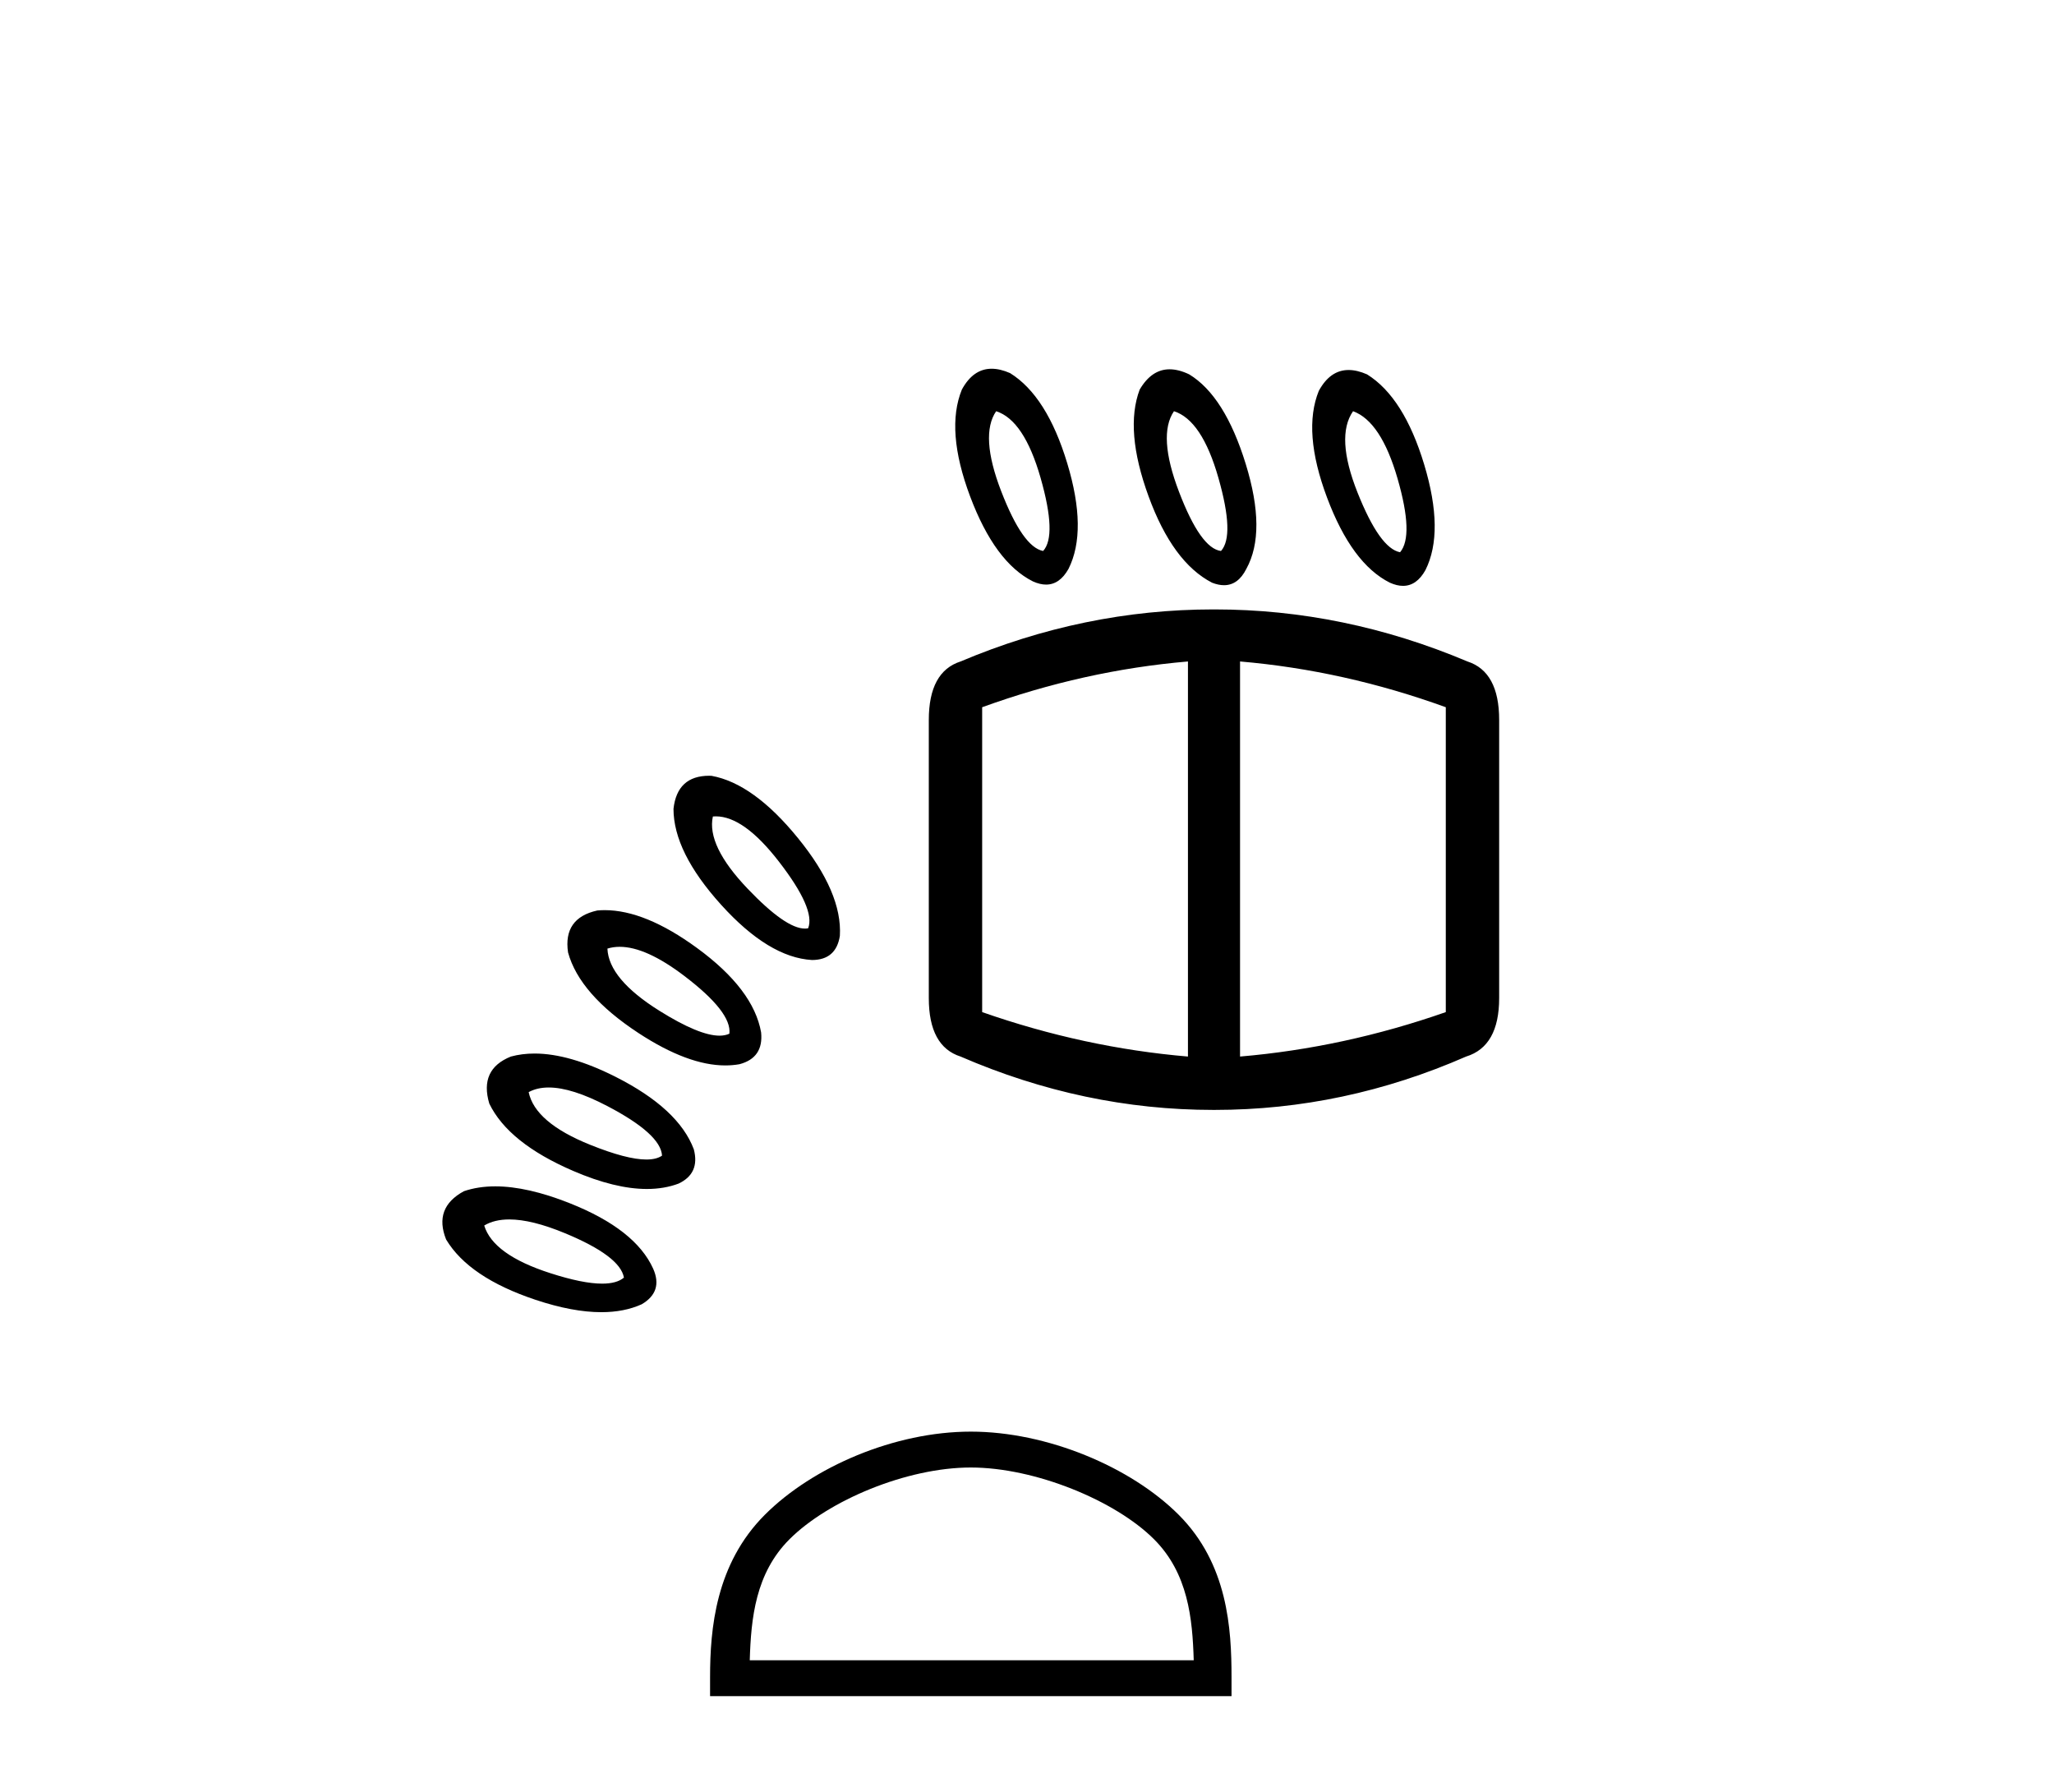
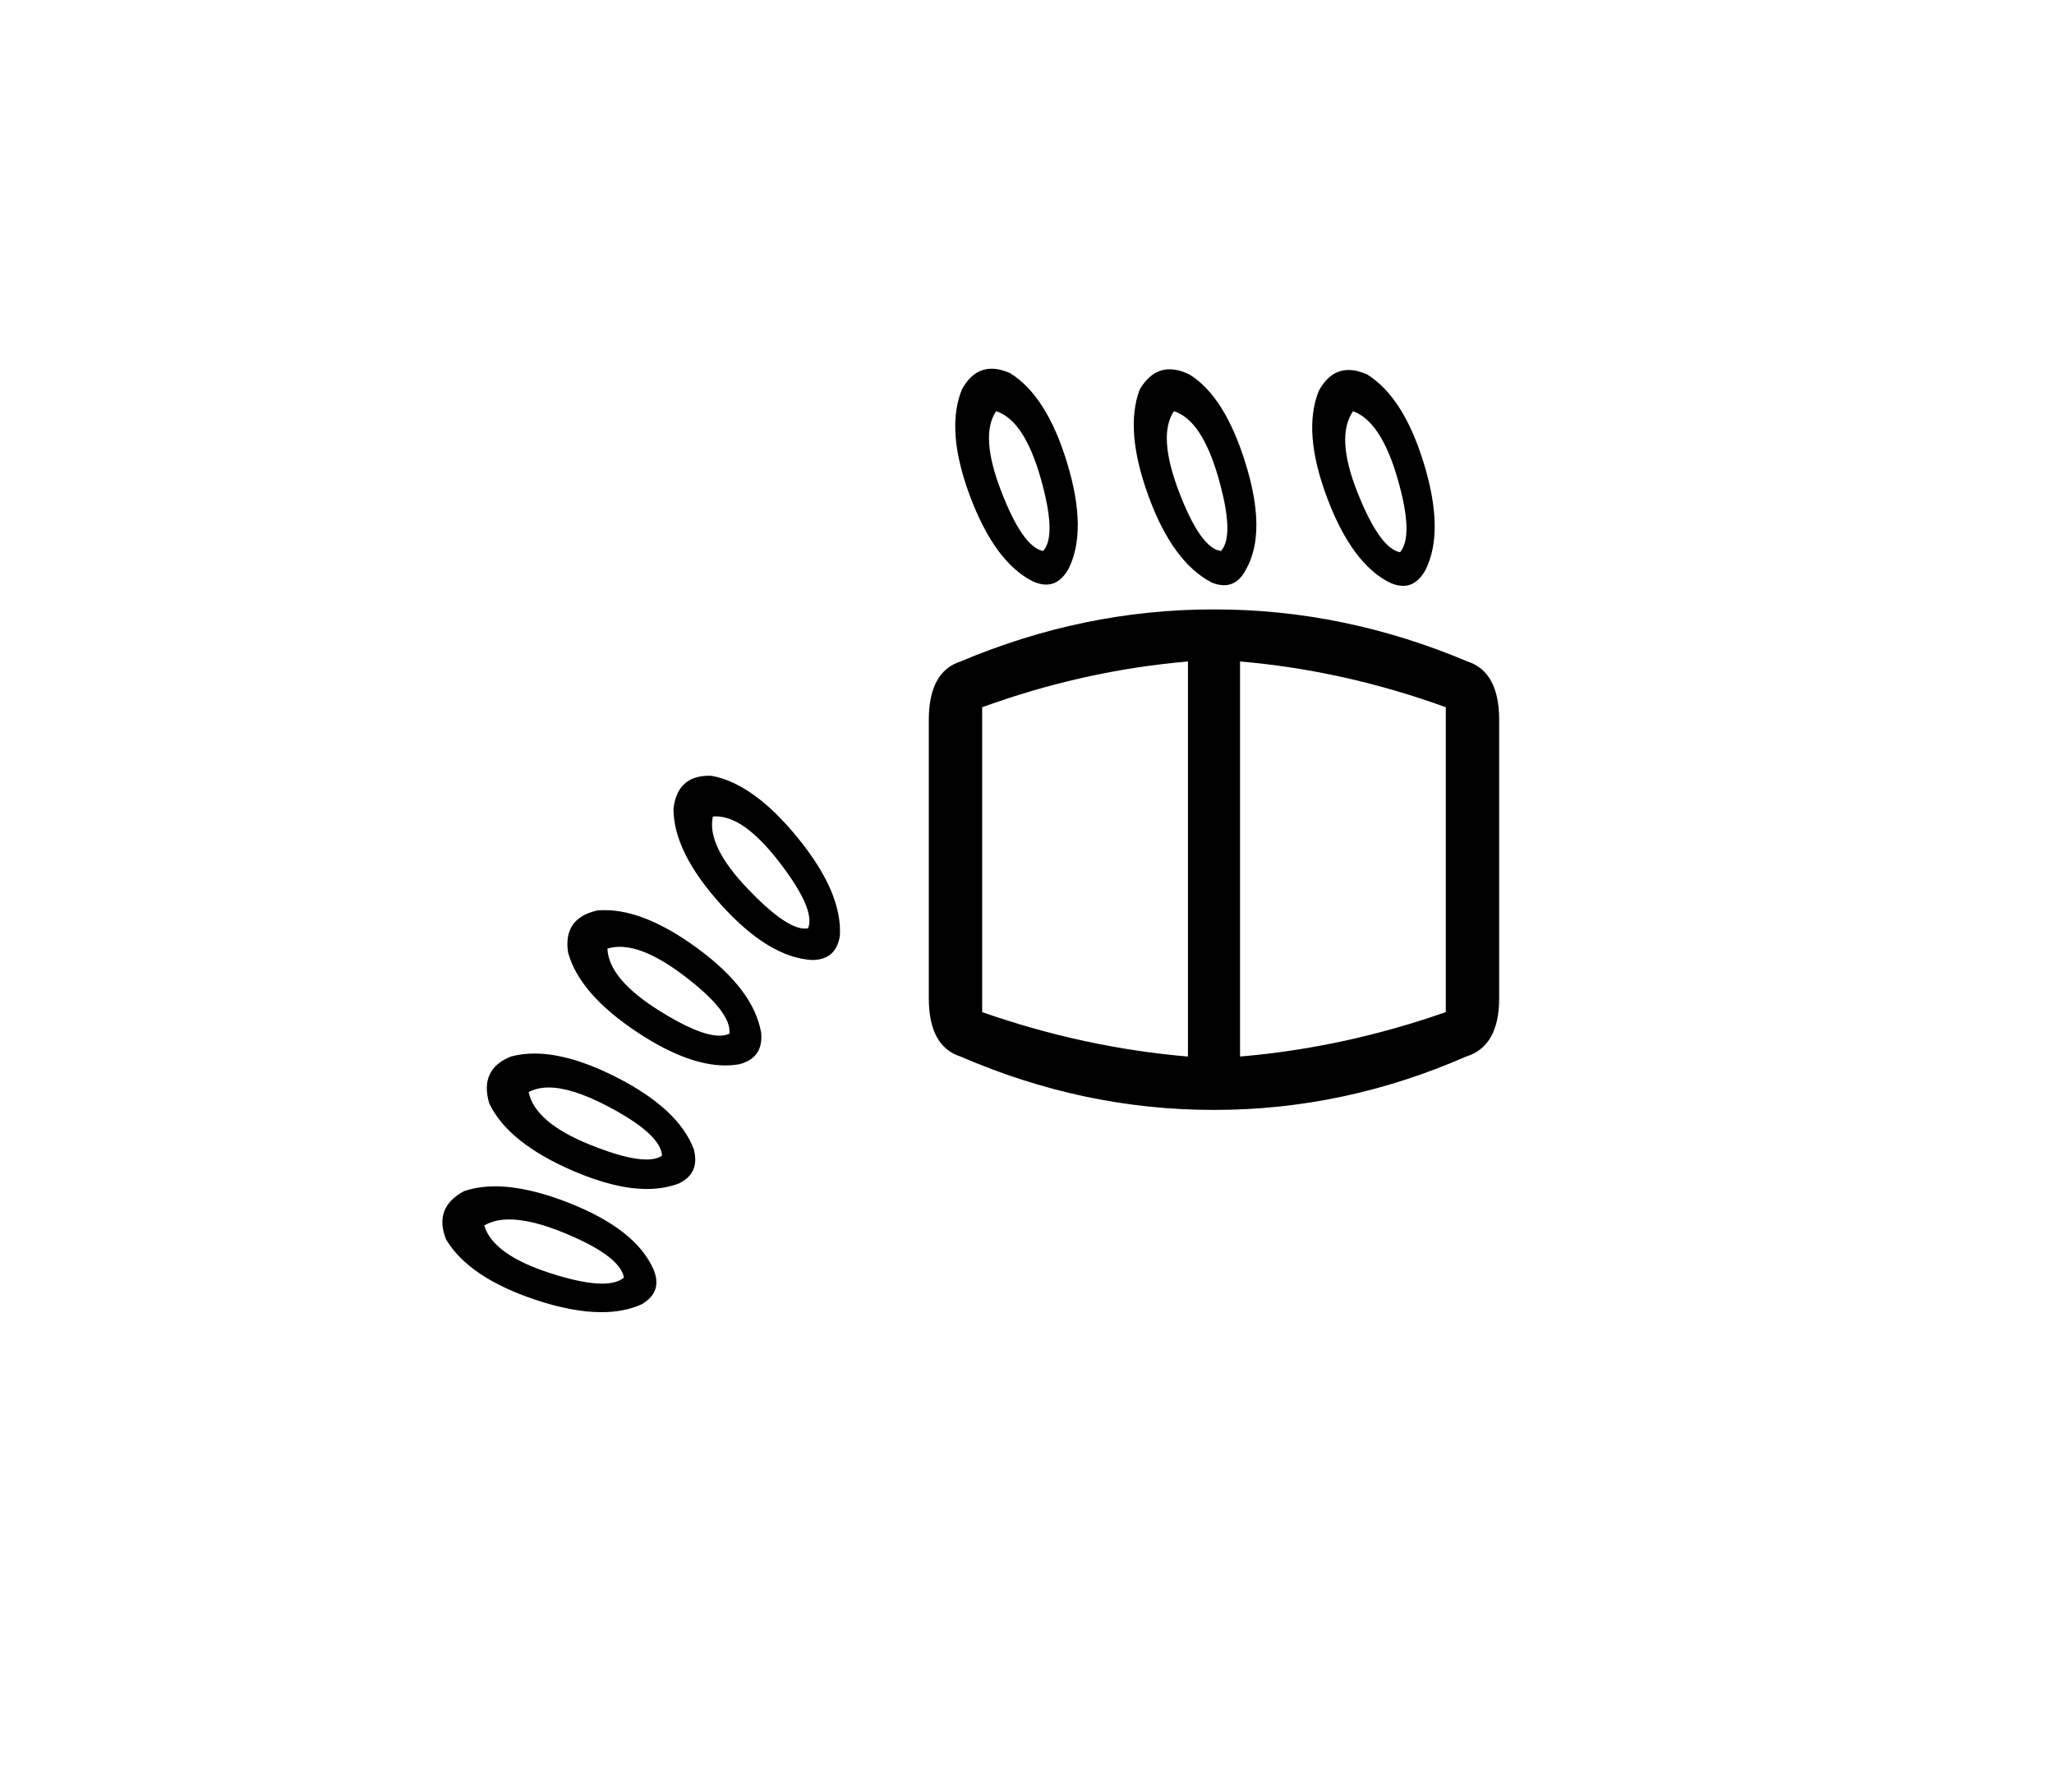
<svg xmlns="http://www.w3.org/2000/svg" width="47.0" height="41.0">
  <path d="M 22.794 9.409 Q 23.433 9.613 23.811 10.935 Q 24.189 12.258 23.869 12.607 Q 23.404 12.519 22.91 11.241 Q 22.416 9.962 22.794 9.409 ZM 26.863 9.409 Q 27.503 9.613 27.88 10.935 Q 28.258 12.258 27.939 12.607 Q 27.473 12.549 26.979 11.255 Q 26.485 9.962 26.863 9.409 ZM 30.961 9.409 Q 31.601 9.642 31.979 10.95 Q 32.357 12.258 32.037 12.636 Q 31.572 12.549 31.063 11.27 Q 30.555 9.991 30.961 9.409 ZM 22.691 8.437 Q 22.268 8.437 22.009 8.915 Q 21.631 9.845 22.198 11.357 Q 22.765 12.868 23.637 13.304 Q 23.798 13.376 23.937 13.376 Q 24.249 13.376 24.451 13.014 Q 24.887 12.142 24.421 10.601 Q 23.956 9.061 23.113 8.537 Q 22.885 8.437 22.691 8.437 ZM 26.763 8.45 Q 26.35 8.45 26.078 8.915 Q 25.729 9.845 26.282 11.357 Q 26.834 12.868 27.735 13.333 Q 27.882 13.39 28.008 13.39 Q 28.332 13.39 28.52 13.014 Q 28.985 12.171 28.505 10.616 Q 28.026 9.061 27.212 8.566 Q 26.97 8.45 26.763 8.45 ZM 30.859 8.466 Q 30.436 8.466 30.177 8.944 Q 29.799 9.874 30.366 11.386 Q 30.932 12.897 31.804 13.333 Q 31.965 13.405 32.104 13.405 Q 32.417 13.405 32.618 13.043 Q 33.054 12.171 32.589 10.63 Q 32.124 9.09 31.281 8.566 Q 31.053 8.466 30.859 8.466 ZM 16.38 18.679 Q 17.023 18.679 17.823 19.714 Q 18.666 20.804 18.492 21.24 Q 18.456 21.247 18.418 21.247 Q 17.979 21.247 17.111 20.338 Q 16.166 19.35 16.312 18.682 Q 16.346 18.679 16.38 18.679 ZM 16.228 17.75 Q 15.495 17.75 15.411 18.507 Q 15.411 19.496 16.501 20.702 Q 17.591 21.908 18.579 21.966 Q 19.131 21.966 19.218 21.414 Q 19.277 20.426 18.259 19.176 Q 17.242 17.926 16.283 17.752 Q 16.255 17.75 16.228 17.75 ZM 14.179 21.664 Q 14.783 21.664 15.658 22.33 Q 16.748 23.158 16.69 23.652 Q 16.594 23.697 16.464 23.697 Q 15.999 23.697 15.091 23.129 Q 13.928 22.402 13.899 21.705 Q 14.031 21.664 14.179 21.664 ZM 27.183 15.135 L 27.183 24.175 Q 24.799 23.972 22.474 23.158 L 22.474 16.182 Q 24.799 15.339 27.183 15.135 ZM 28.375 15.135 Q 30.758 15.339 33.083 16.182 L 33.083 23.158 Q 30.758 23.972 28.375 24.175 L 28.375 15.135 ZM 13.836 20.825 Q 13.75 20.825 13.667 20.833 Q 12.882 21.007 12.998 21.792 Q 13.26 22.751 14.611 23.638 Q 15.741 24.378 16.596 24.378 Q 16.765 24.378 16.922 24.35 Q 17.474 24.204 17.416 23.623 Q 17.242 22.635 15.948 21.69 Q 14.764 20.825 13.836 20.825 ZM 27.764 13.944 Q 24.799 13.944 21.98 15.135 Q 21.253 15.368 21.253 16.473 L 21.253 22.838 Q 21.253 23.943 21.98 24.175 Q 24.799 25.396 27.764 25.396 L 27.793 25.396 Q 30.758 25.396 33.548 24.175 Q 34.304 23.943 34.304 22.838 L 34.304 16.473 Q 34.304 15.368 33.578 15.135 Q 30.758 13.944 27.793 13.944 ZM 12.556 24.883 Q 13.085 24.883 13.899 25.309 Q 15.12 25.948 15.149 26.442 Q 15.021 26.531 14.79 26.531 Q 14.342 26.531 13.507 26.195 Q 12.242 25.687 12.097 24.989 Q 12.291 24.883 12.556 24.883 ZM 12.232 24.106 Q 11.944 24.106 11.69 24.175 Q 10.963 24.466 11.196 25.251 Q 11.632 26.152 13.114 26.791 Q 14.074 27.205 14.802 27.205 Q 15.199 27.205 15.527 27.082 Q 16.021 26.849 15.876 26.297 Q 15.527 25.367 14.088 24.64 Q 13.03 24.106 12.232 24.106 ZM 11.654 27.902 Q 12.167 27.902 12.925 28.216 Q 14.19 28.739 14.277 29.233 Q 14.114 29.371 13.778 29.371 Q 13.335 29.371 12.591 29.131 Q 11.283 28.71 11.08 28.041 Q 11.312 27.902 11.654 27.902 ZM 11.333 27.145 Q 10.939 27.145 10.615 27.256 Q 9.917 27.634 10.208 28.361 Q 10.731 29.233 12.257 29.742 Q 13.105 30.024 13.76 30.024 Q 14.284 30.024 14.684 29.843 Q 15.178 29.553 14.946 29.029 Q 14.539 28.128 13.042 27.533 Q 12.068 27.145 11.333 27.145 Z" style="fill:#000000;stroke:none" />
-   <path d="M 22.214 33.578 C 23.682 33.578 25.519 34.332 26.408 35.221 C 27.185 35.999 27.287 37.03 27.315 37.988 L 17.156 37.988 C 17.185 37.03 17.286 35.999 18.064 35.221 C 18.953 34.332 20.747 33.578 22.214 33.578 ZM 22.214 32.757 C 20.473 32.757 18.6 33.561 17.502 34.659 C 16.376 35.785 16.248 37.268 16.248 38.377 L 16.248 38.809 L 28.18 38.809 L 28.18 38.377 C 28.18 37.268 28.096 35.785 26.97 34.659 C 25.872 33.561 23.955 32.757 22.214 32.757 Z" style="fill:#000000;stroke:none" />
</svg>